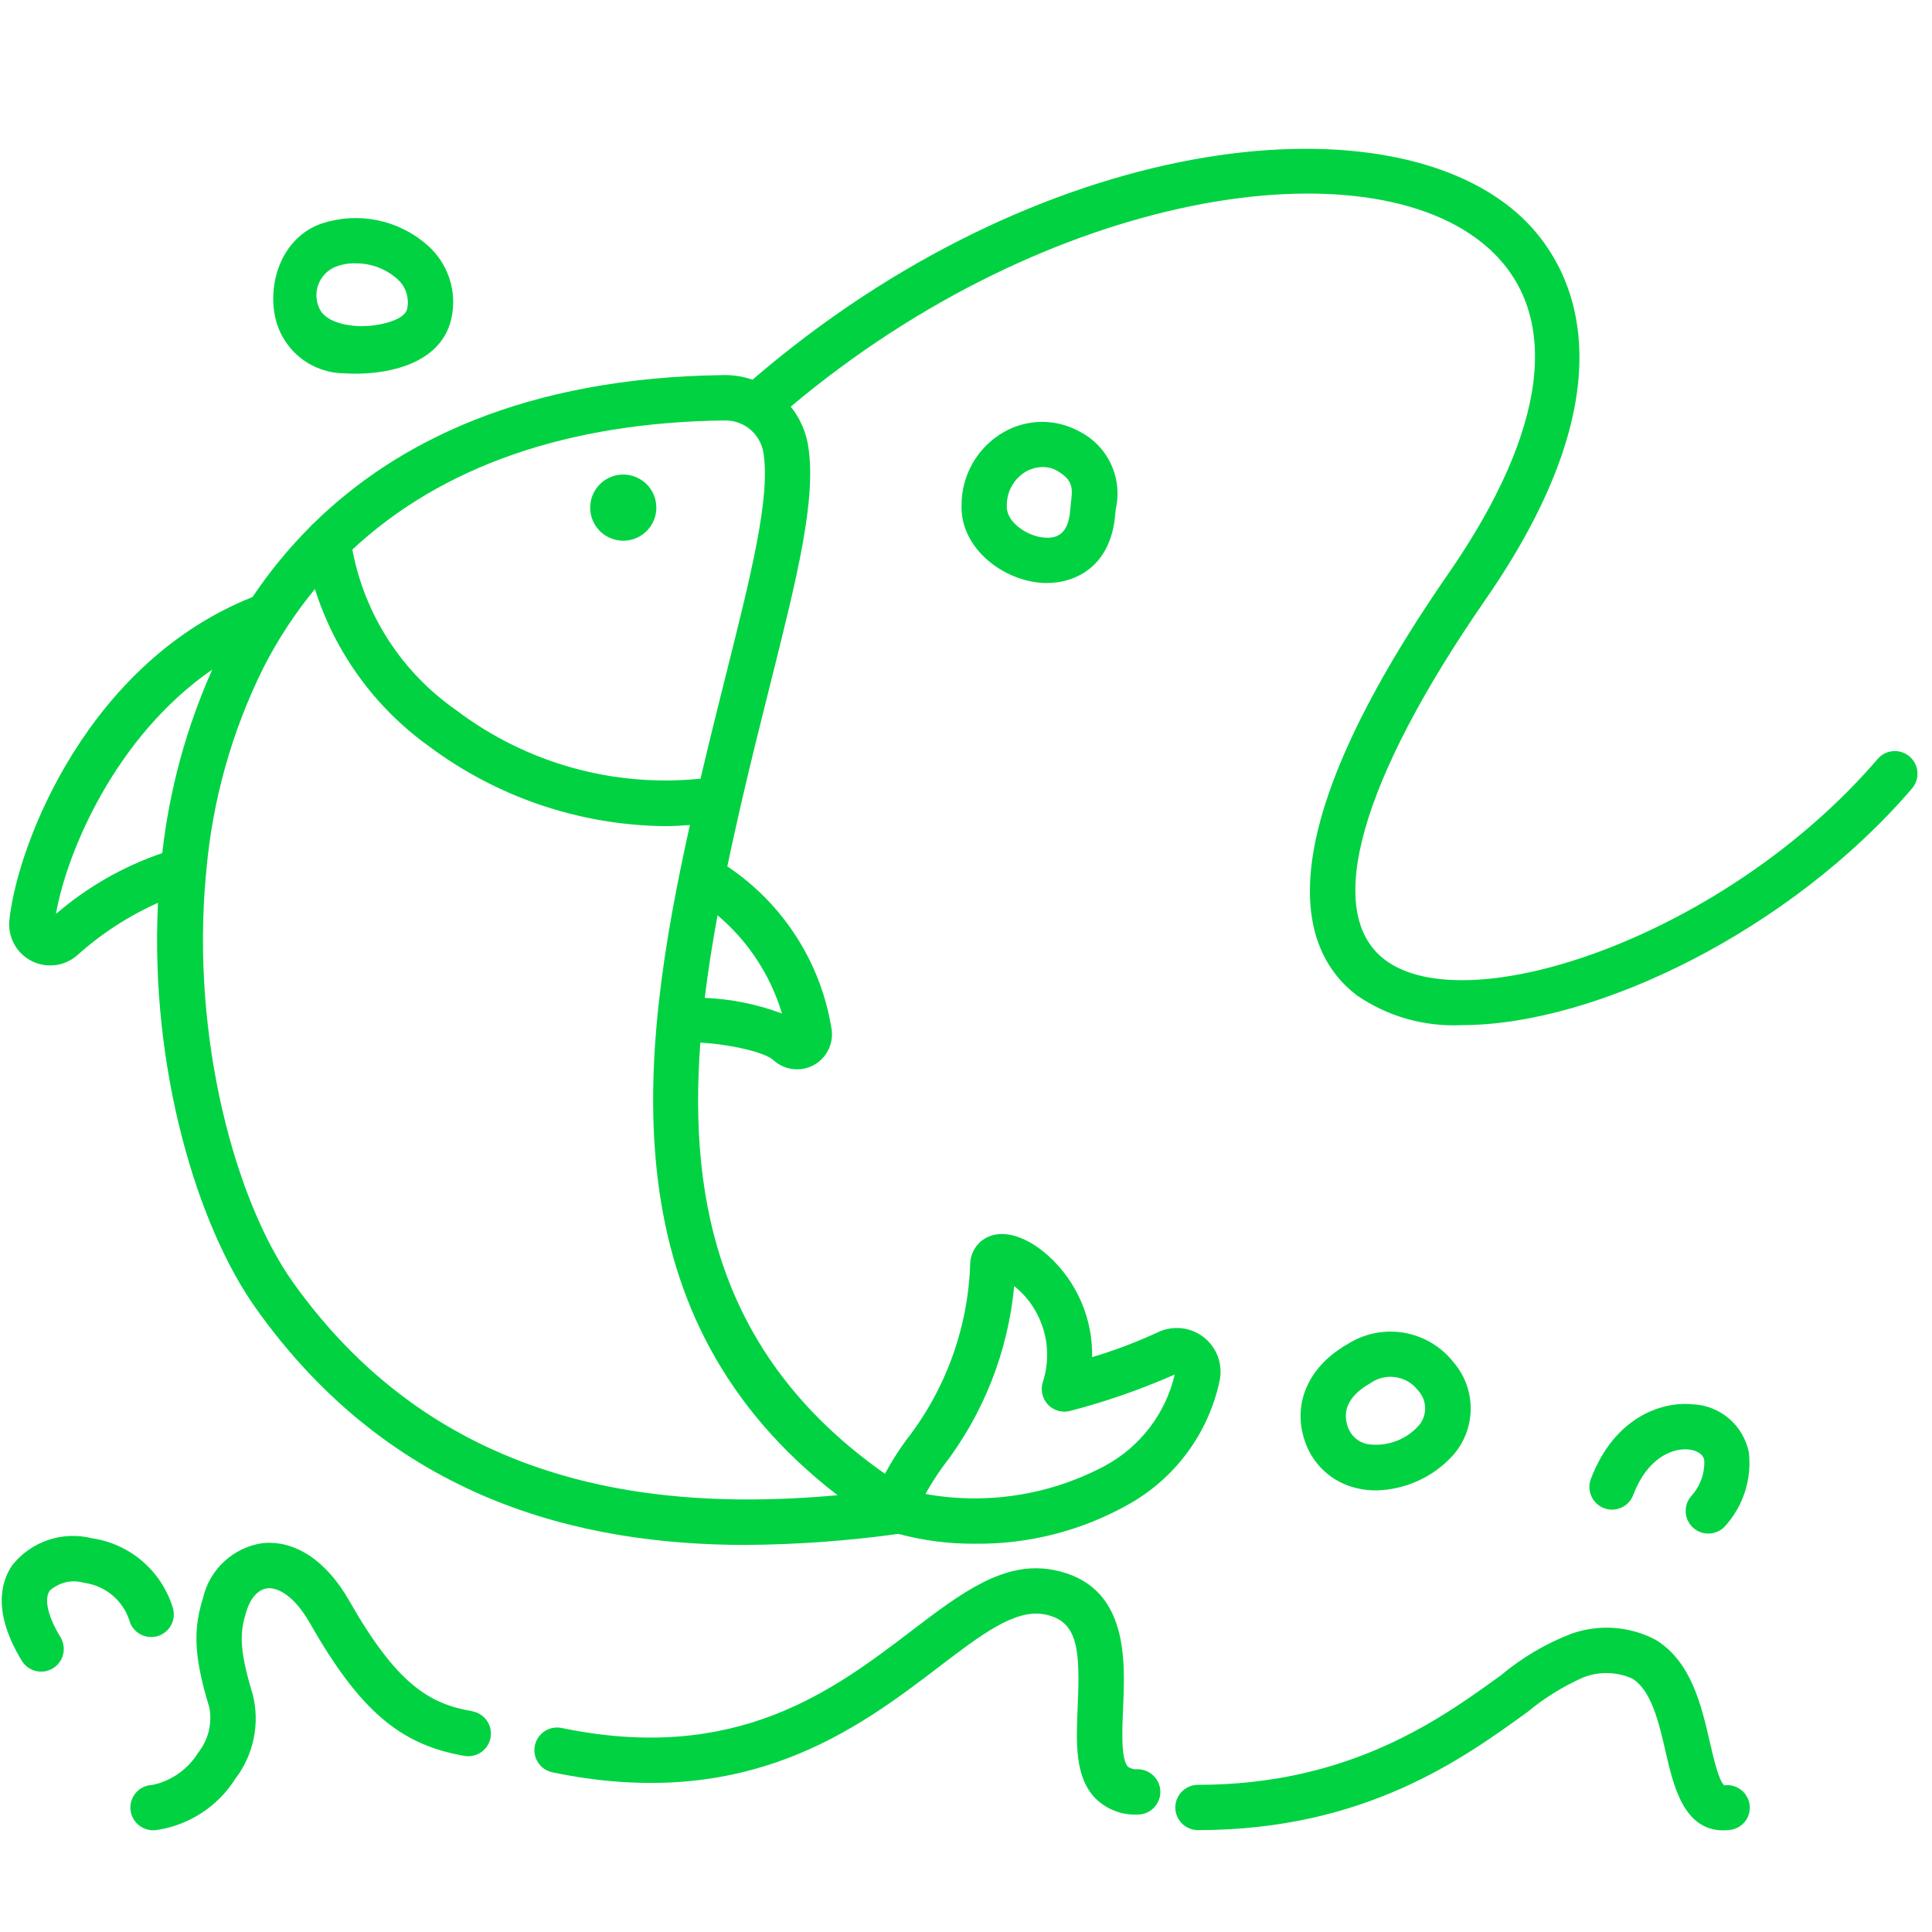
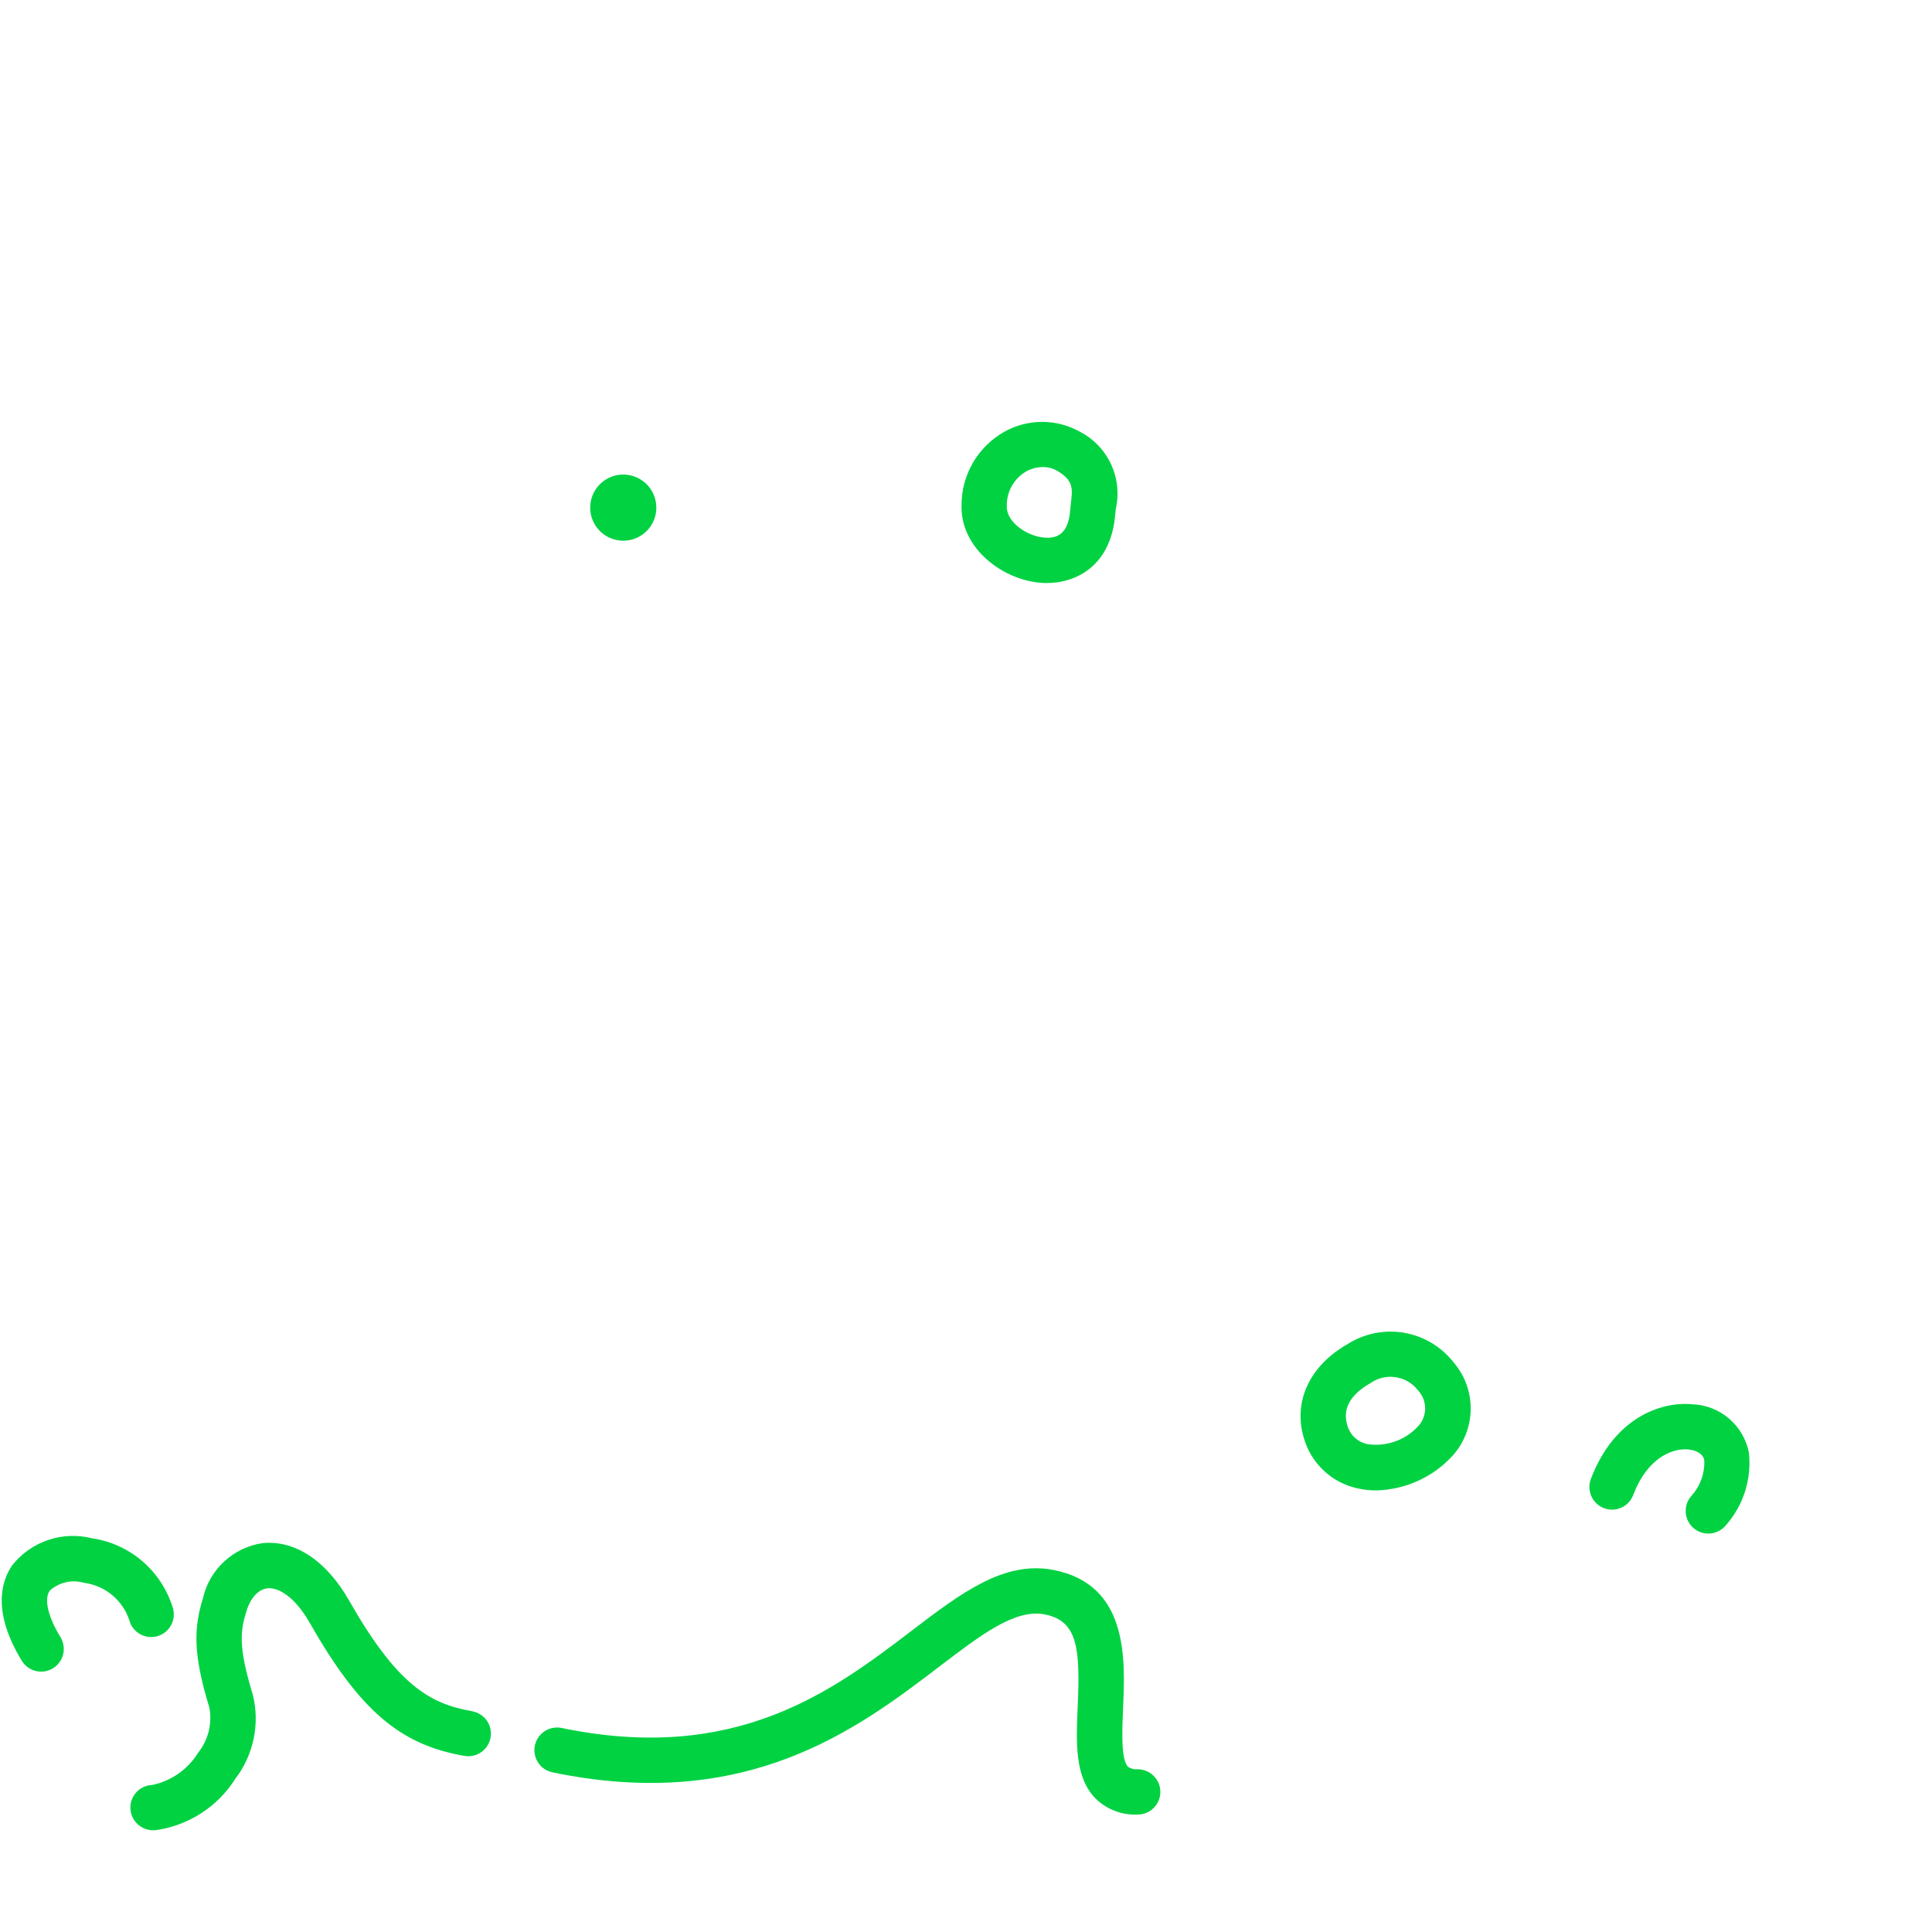
<svg xmlns="http://www.w3.org/2000/svg" width="64" height="64" viewBox="0 0 64 64" fill="none">
  <g clip-path="url(#clip0_1238_1033)">
-     <path d="M63.258 25.061C63.183 24.997 63.096 24.948 63.002 24.917C62.909 24.887 62.81 24.875 62.712 24.882C62.613 24.89 62.518 24.917 62.43 24.961C62.342 25.006 62.264 25.067 62.2 25.142C57.178 31 48.6 33.896 45.858 31.78C43.828 30.215 45.05 25.872 49.208 19.863C54.523 12.186 51.732 8.369 50.285 7.084C45.825 3.122 34.388 4.439 24.927 12.578C24.64 12.478 24.338 12.426 24.034 12.425H24.006C17.351 12.499 13.105 14.679 10.401 17.325C10.357 17.36 10.318 17.399 10.283 17.442C9.569 18.157 8.927 18.939 8.365 19.778C2.954 21.925 0.6 27.872 0.312 30.462C0.28 30.735 0.331 31.012 0.46 31.255C0.588 31.499 0.787 31.698 1.031 31.826C1.275 31.953 1.552 32.004 1.825 31.972C2.098 31.939 2.355 31.824 2.562 31.642C3.357 30.928 4.259 30.342 5.234 29.907C4.963 35.357 6.517 40.581 8.477 43.34C12.977 49.672 19.207 51.178 24.707 51.178C26.398 51.166 28.085 51.044 29.76 50.812C30.585 51.034 31.436 51.144 32.29 51.138C34.068 51.159 35.82 50.712 37.371 49.842C38.141 49.413 38.81 48.825 39.333 48.116C39.856 47.407 40.221 46.594 40.403 45.732C40.457 45.467 40.436 45.192 40.343 44.938C40.248 44.684 40.085 44.461 39.872 44.295C39.658 44.129 39.402 44.026 39.132 43.999C38.863 43.971 38.591 44.019 38.348 44.137C37.645 44.462 36.92 44.736 36.178 44.958C36.19 44.329 36.068 43.705 35.819 43.127C35.571 42.549 35.202 42.031 34.737 41.608C34.037 40.977 33.294 40.735 32.755 40.962C32.575 41.037 32.421 41.163 32.312 41.325C32.203 41.486 32.143 41.676 32.139 41.87C32.067 43.993 31.324 46.038 30.015 47.711C29.756 48.064 29.522 48.435 29.316 48.822C23.932 45.039 22.793 39.95 23.2 34.54C24.08 34.581 25.309 34.834 25.623 35.12C25.799 35.281 26.019 35.383 26.255 35.413C26.491 35.444 26.73 35.401 26.941 35.29C27.151 35.18 27.322 35.008 27.431 34.796C27.54 34.585 27.582 34.346 27.55 34.11C27.38 33.018 26.984 31.973 26.389 31.042C25.794 30.111 25.012 29.313 24.093 28.7C24.195 28.212 24.302 27.724 24.413 27.236L24.434 27.137C24.471 26.97 24.509 26.799 24.551 26.625C24.872 25.228 25.194 23.949 25.504 22.712C26.404 19.122 27.057 16.527 26.77 14.758C26.691 14.287 26.493 13.843 26.195 13.47C34.775 6.262 45.35 4.705 49.291 8.206C51.752 10.392 51.285 14.229 47.975 19.009C41.896 27.791 42.969 31.45 44.941 32.968C45.964 33.673 47.191 34.021 48.432 33.958C52.894 33.958 59.325 30.8 63.339 26.118C63.468 25.967 63.532 25.771 63.517 25.573C63.502 25.375 63.408 25.191 63.258 25.061ZM1.853 30.276C2.203 28.258 3.809 24.399 7.031 22.182C6.171 24.111 5.612 26.161 5.375 28.26C4.083 28.701 2.888 29.385 1.853 30.276ZM31.245 48.569C32.578 46.844 33.393 44.775 33.596 42.603C33.843 42.798 34.055 43.033 34.224 43.298C34.459 43.665 34.611 44.08 34.665 44.513C34.72 44.945 34.678 45.385 34.541 45.798C34.502 45.927 34.499 46.063 34.531 46.194C34.563 46.324 34.63 46.443 34.724 46.539C34.818 46.635 34.935 46.703 35.065 46.738C35.195 46.773 35.331 46.772 35.461 46.736C36.642 46.428 37.797 46.025 38.915 45.532C38.766 46.169 38.484 46.767 38.087 47.288C37.691 47.808 37.189 48.239 36.615 48.551C34.791 49.526 32.692 49.857 30.657 49.49C30.834 49.171 31.03 48.863 31.245 48.569ZM27.745 49.531C22 50.05 14.655 49.442 9.7 42.471C7.815 39.818 6.32 34.42 6.821 28.985C6.828 28.944 6.833 28.903 6.833 28.861C7.036 26.524 7.674 24.245 8.714 22.142C9.19 21.205 9.765 20.324 10.432 19.513C11.095 21.61 12.418 23.435 14.204 24.717C16.46 26.405 19.194 27.333 22.011 27.367C22.294 27.367 22.575 27.351 22.854 27.329C21.134 35.075 20.128 43.653 27.744 49.531H27.745ZM25.904 33.574C25.084 33.267 24.22 33.092 23.346 33.056C23.456 32.149 23.6 31.236 23.77 30.32C24.782 31.175 25.523 32.305 25.904 33.574ZM24.05 22.345C23.787 23.395 23.493 24.567 23.206 25.795C20.315 26.09 17.42 25.277 15.105 23.52C13.308 22.267 12.075 20.358 11.672 18.205C14.622 15.455 18.804 13.986 24.022 13.928H24.035C24.337 13.928 24.63 14.036 24.86 14.233C25.089 14.429 25.242 14.701 25.29 15C25.527 16.461 24.875 19.058 24.05 22.345Z" fill="#00D242" />
    <path d="M37.691 58.609C37.576 58.62 37.461 58.591 37.365 58.527C37.128 58.277 37.172 57.301 37.203 56.587C37.275 54.958 37.384 52.495 34.903 52.008C33.263 51.688 31.842 52.768 30.199 54.02C27.611 55.992 24.392 58.446 18.599 57.24C18.405 57.202 18.204 57.242 18.039 57.351C17.874 57.46 17.759 57.63 17.718 57.823C17.678 58.017 17.716 58.219 17.824 58.385C17.931 58.55 18.1 58.667 18.294 58.709C24.754 60.056 28.425 57.259 31.107 55.214C32.518 54.138 33.635 53.286 34.611 53.48C35.705 53.695 35.785 54.616 35.7 56.521C35.648 57.721 35.597 58.853 36.278 59.564C36.462 59.748 36.682 59.892 36.925 59.986C37.168 60.08 37.427 60.122 37.688 60.109C37.886 60.109 38.077 60.031 38.218 59.89C38.358 59.749 38.438 59.559 38.438 59.359C38.438 59.161 38.358 58.97 38.218 58.829C38.077 58.689 37.886 58.609 37.688 58.609H37.691Z" fill="#00D242" />
-     <path d="M57.12 59.141C56.94 59.012 56.751 58.191 56.638 57.697C56.364 56.507 56.024 55.024 54.831 54.313C54.406 54.091 53.939 53.96 53.461 53.927C52.982 53.894 52.502 53.96 52.05 54.121C51.205 54.446 50.42 54.909 49.727 55.491C47.73 56.938 44.712 59.125 39.684 59.125C39.486 59.125 39.295 59.204 39.154 59.345C39.014 59.485 38.934 59.676 38.934 59.875C38.934 60.074 39.014 60.265 39.154 60.405C39.295 60.546 39.486 60.625 39.684 60.625C45.198 60.625 48.453 58.267 50.607 56.706C51.166 56.242 51.786 55.859 52.45 55.566C52.708 55.465 52.983 55.417 53.26 55.423C53.537 55.429 53.81 55.489 54.064 55.602C54.706 55.984 54.955 57.072 55.176 58.033C55.43 59.139 55.773 60.633 57.082 60.633C57.158 60.633 57.234 60.628 57.309 60.618C57.406 60.607 57.5 60.577 57.586 60.529C57.671 60.481 57.746 60.416 57.807 60.339C57.867 60.262 57.912 60.174 57.938 60.079C57.964 59.985 57.971 59.886 57.959 59.789C57.934 59.592 57.831 59.413 57.674 59.291C57.517 59.17 57.318 59.115 57.12 59.141Z" fill="#00D242" />
    <path d="M15.639 56.685C14.213 56.443 13.139 55.785 11.562 53.016C10.808 51.693 9.763 51.007 8.689 51.12C8.22 51.19 7.782 51.399 7.433 51.72C7.083 52.041 6.838 52.459 6.729 52.92C6.427 53.905 6.375 54.739 6.937 56.571C6.985 56.833 6.976 57.103 6.911 57.362C6.845 57.621 6.724 57.863 6.557 58.071C6.39 58.34 6.169 58.573 5.909 58.755C5.65 58.937 5.355 59.064 5.045 59.129C4.846 59.135 4.657 59.221 4.521 59.366C4.386 59.511 4.313 59.705 4.32 59.904C4.326 60.102 4.412 60.291 4.557 60.426C4.702 60.562 4.896 60.635 5.095 60.629H5.145C5.684 60.555 6.2 60.364 6.658 60.07C7.116 59.776 7.504 59.385 7.795 58.925C8.095 58.533 8.303 58.078 8.403 57.594C8.503 57.111 8.493 56.611 8.373 56.132C7.88 54.525 7.966 54.015 8.166 53.365C8.3 52.929 8.558 52.65 8.857 52.615C9.197 52.578 9.747 52.858 10.262 53.762C11.909 56.651 13.251 57.804 15.391 58.167C15.587 58.2 15.787 58.153 15.948 58.038C16.11 57.922 16.219 57.748 16.252 57.552C16.285 57.357 16.239 57.156 16.125 56.994C16.01 56.833 15.836 56.723 15.641 56.688L15.639 56.685Z" fill="#00D242" />
    <path d="M5.196 54.205C5.388 54.155 5.553 54.031 5.654 53.859C5.755 53.688 5.783 53.483 5.734 53.291C5.555 52.685 5.207 52.144 4.731 51.73C4.254 51.316 3.669 51.048 3.045 50.957C2.565 50.836 2.062 50.856 1.594 51.015C1.126 51.173 0.713 51.463 0.406 51.85C0.018 52.417 -0.241 53.427 0.721 55.014C0.824 55.184 0.991 55.306 1.184 55.353C1.377 55.401 1.581 55.369 1.752 55.266C1.922 55.163 2.044 54.996 2.091 54.803C2.138 54.61 2.107 54.406 2.004 54.235C1.588 53.551 1.454 52.975 1.645 52.696C1.796 52.557 1.981 52.461 2.181 52.415C2.381 52.369 2.589 52.375 2.786 52.433C3.126 52.478 3.446 52.617 3.711 52.835C3.975 53.053 4.173 53.34 4.281 53.665C4.306 53.761 4.349 53.851 4.408 53.93C4.467 54.008 4.541 54.075 4.626 54.125C4.711 54.175 4.805 54.208 4.903 54.222C5.001 54.235 5.1 54.23 5.196 54.205Z" fill="#00D242" />
    <path d="M56.07 46.519C54.987 46.414 53.464 46.997 52.709 48.969C52.671 49.062 52.651 49.161 52.651 49.262C52.651 49.362 52.672 49.461 52.712 49.554C52.751 49.646 52.809 49.73 52.881 49.799C52.953 49.869 53.039 49.923 53.133 49.959C53.227 49.995 53.327 50.012 53.427 50.009C53.527 50.005 53.626 49.981 53.717 49.939C53.808 49.897 53.89 49.837 53.957 49.762C54.025 49.688 54.076 49.6 54.109 49.506C54.563 48.321 55.373 47.964 55.928 48.015C56.156 48.036 56.414 48.141 56.456 48.372C56.476 48.803 56.325 49.225 56.036 49.546C55.902 49.692 55.832 49.887 55.841 50.085C55.85 50.284 55.937 50.471 56.084 50.606C56.231 50.74 56.425 50.81 56.624 50.801C56.823 50.792 57.01 50.705 57.144 50.558C57.442 50.229 57.667 49.841 57.803 49.418C57.939 48.996 57.983 48.549 57.932 48.108C57.844 47.673 57.613 47.28 57.276 46.992C56.938 46.703 56.513 46.537 56.07 46.519Z" fill="#00D242" />
    <path d="M44.953 49.3C45.161 49.348 45.373 49.373 45.587 49.372C46.061 49.361 46.528 49.255 46.961 49.06C47.393 48.866 47.782 48.586 48.105 48.238C48.492 47.815 48.71 47.266 48.718 46.693C48.727 46.12 48.526 45.565 48.152 45.13C47.747 44.612 47.163 44.262 46.515 44.15C45.867 44.038 45.2 44.171 44.644 44.523C43.382 45.239 42.826 46.434 43.194 47.642C43.312 48.051 43.537 48.421 43.846 48.712C44.156 49.004 44.538 49.207 44.953 49.3ZM45.383 45.828C45.626 45.652 45.927 45.577 46.223 45.62C46.519 45.662 46.788 45.818 46.971 46.055C47.116 46.209 47.201 46.41 47.209 46.622C47.218 46.833 47.148 47.041 47.015 47.205C46.805 47.447 46.538 47.631 46.237 47.742C45.937 47.853 45.614 47.886 45.297 47.838C45.137 47.805 44.99 47.729 44.872 47.617C44.754 47.505 44.67 47.362 44.629 47.204C44.425 46.535 44.927 46.086 45.383 45.827V45.828Z" fill="#00D242" />
    <path d="M33.252 14.313C32.827 14.557 32.473 14.909 32.227 15.333C31.982 15.757 31.852 16.239 31.852 16.73C31.805 18.159 33.229 19.237 34.536 19.31C34.583 19.312 34.63 19.314 34.676 19.314C35.67 19.314 36.811 18.724 36.944 17.032C36.948 16.977 36.956 16.918 36.963 16.855C37.076 16.353 37.018 15.828 36.798 15.364C36.578 14.899 36.209 14.521 35.75 14.29C35.366 14.079 34.935 13.971 34.498 13.976C34.061 13.98 33.632 14.096 33.252 14.313ZM35.474 16.678C35.465 16.762 35.456 16.84 35.45 16.915C35.383 17.756 34.95 17.829 34.621 17.811C34.035 17.779 33.336 17.296 33.352 16.779C33.344 16.547 33.398 16.317 33.509 16.114C33.62 15.91 33.784 15.74 33.984 15.622C34.155 15.525 34.347 15.474 34.544 15.472C34.706 15.47 34.865 15.51 35.007 15.588C35.566 15.911 35.533 16.183 35.474 16.678Z" fill="#00D242" />
-     <path d="M11.414 12.367C12.604 12.448 14.583 12.16 14.948 10.568C15.051 10.121 15.03 9.655 14.886 9.22C14.742 8.785 14.482 8.397 14.133 8.1C13.666 7.695 13.101 7.417 12.494 7.295C11.888 7.172 11.259 7.208 10.671 7.4C9.31 7.859 8.821 9.442 9.15 10.645C9.289 11.139 9.585 11.574 9.993 11.885C10.402 12.196 10.901 12.365 11.414 12.367ZM11.15 8.824C11.351 8.751 11.565 8.717 11.778 8.724C12.273 8.718 12.753 8.893 13.129 9.215C13.277 9.335 13.389 9.493 13.452 9.672C13.515 9.852 13.528 10.045 13.488 10.231C13.394 10.639 12.483 10.806 11.972 10.806C11.748 10.806 10.861 10.756 10.597 10.253C10.53 10.124 10.491 9.983 10.483 9.838C10.475 9.693 10.497 9.549 10.55 9.413C10.602 9.278 10.683 9.155 10.786 9.054C10.89 8.952 11.014 8.874 11.15 8.824Z" fill="#00D242" />
    <path d="M20.646 15.72C20.43 15.72 20.218 15.785 20.038 15.905C19.858 16.026 19.717 16.197 19.634 16.397C19.552 16.597 19.53 16.817 19.572 17.03C19.614 17.242 19.719 17.437 19.872 17.591C20.025 17.744 20.22 17.848 20.433 17.89C20.645 17.933 20.866 17.911 21.066 17.828C21.266 17.745 21.437 17.605 21.557 17.425C21.678 17.244 21.742 17.033 21.742 16.816C21.742 16.672 21.714 16.53 21.659 16.397C21.604 16.264 21.523 16.143 21.421 16.041C21.319 15.94 21.199 15.859 21.066 15.804C20.933 15.749 20.79 15.72 20.646 15.72Z" fill="#00D242" />
  </g>
  <defs>
    <clipPath id="clip0_1238_1033">
      <rect width="64" height="64" fill="white" />
    </clipPath>
  </defs>
</svg>